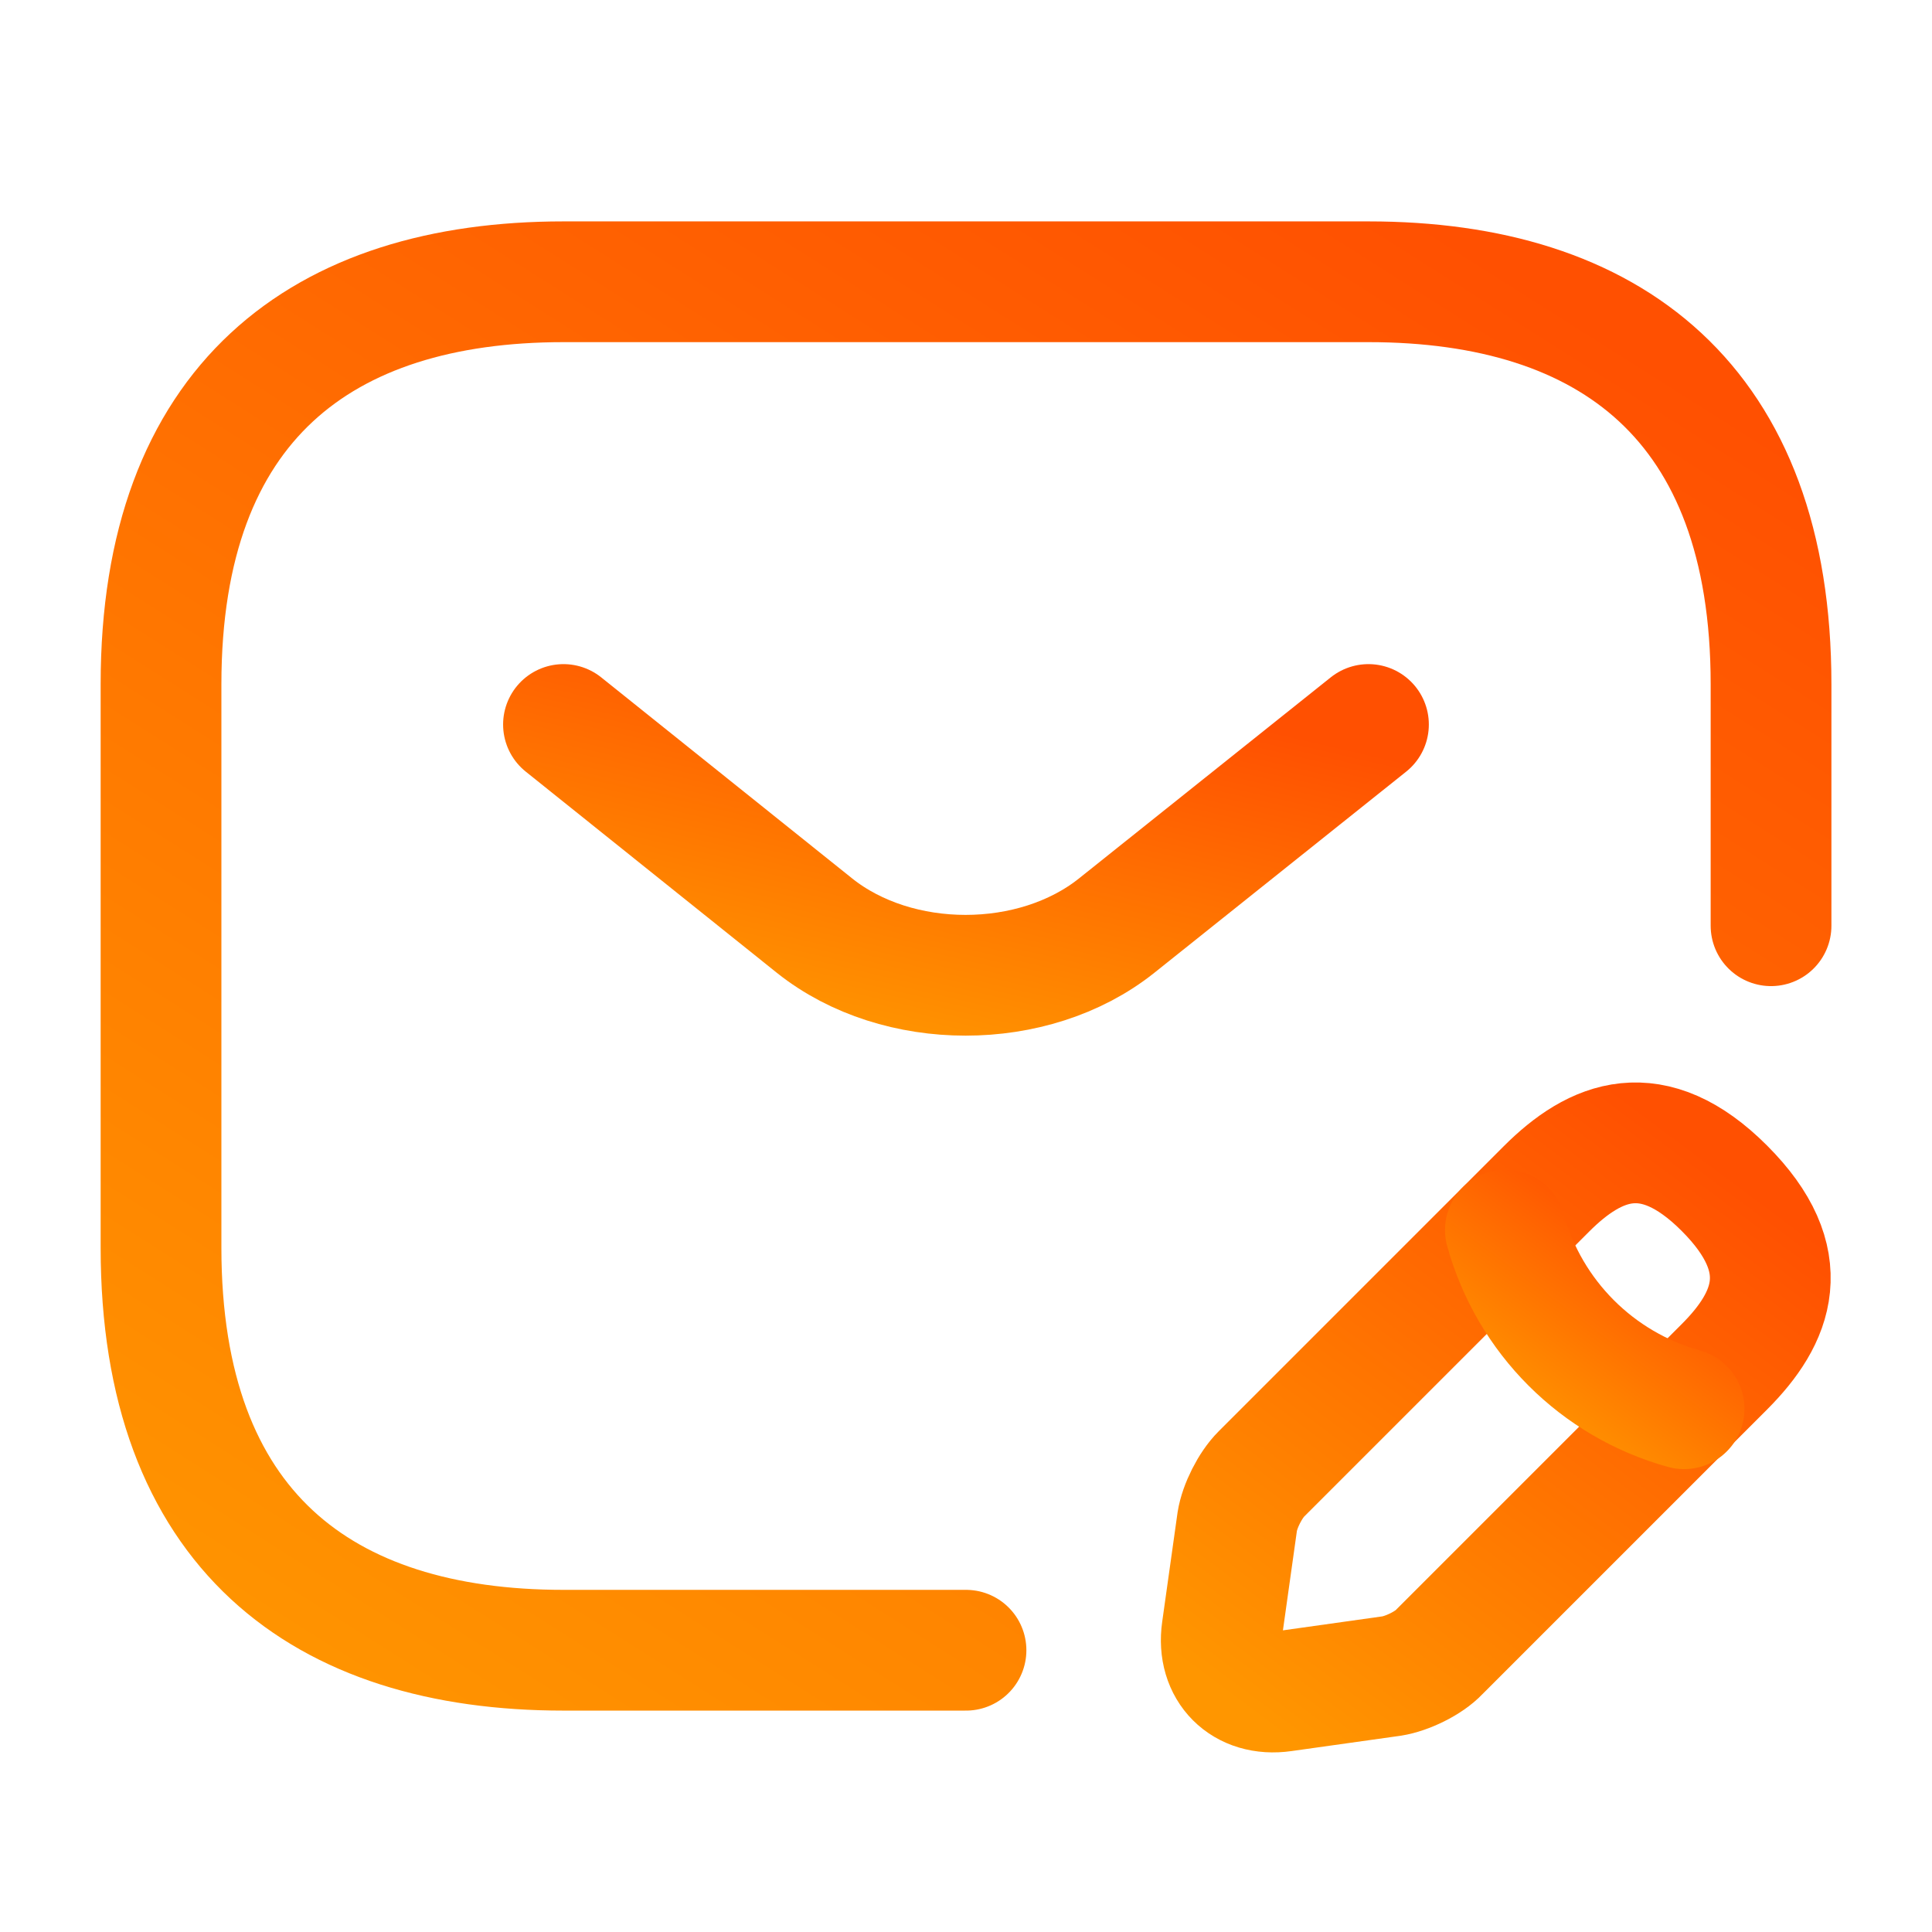
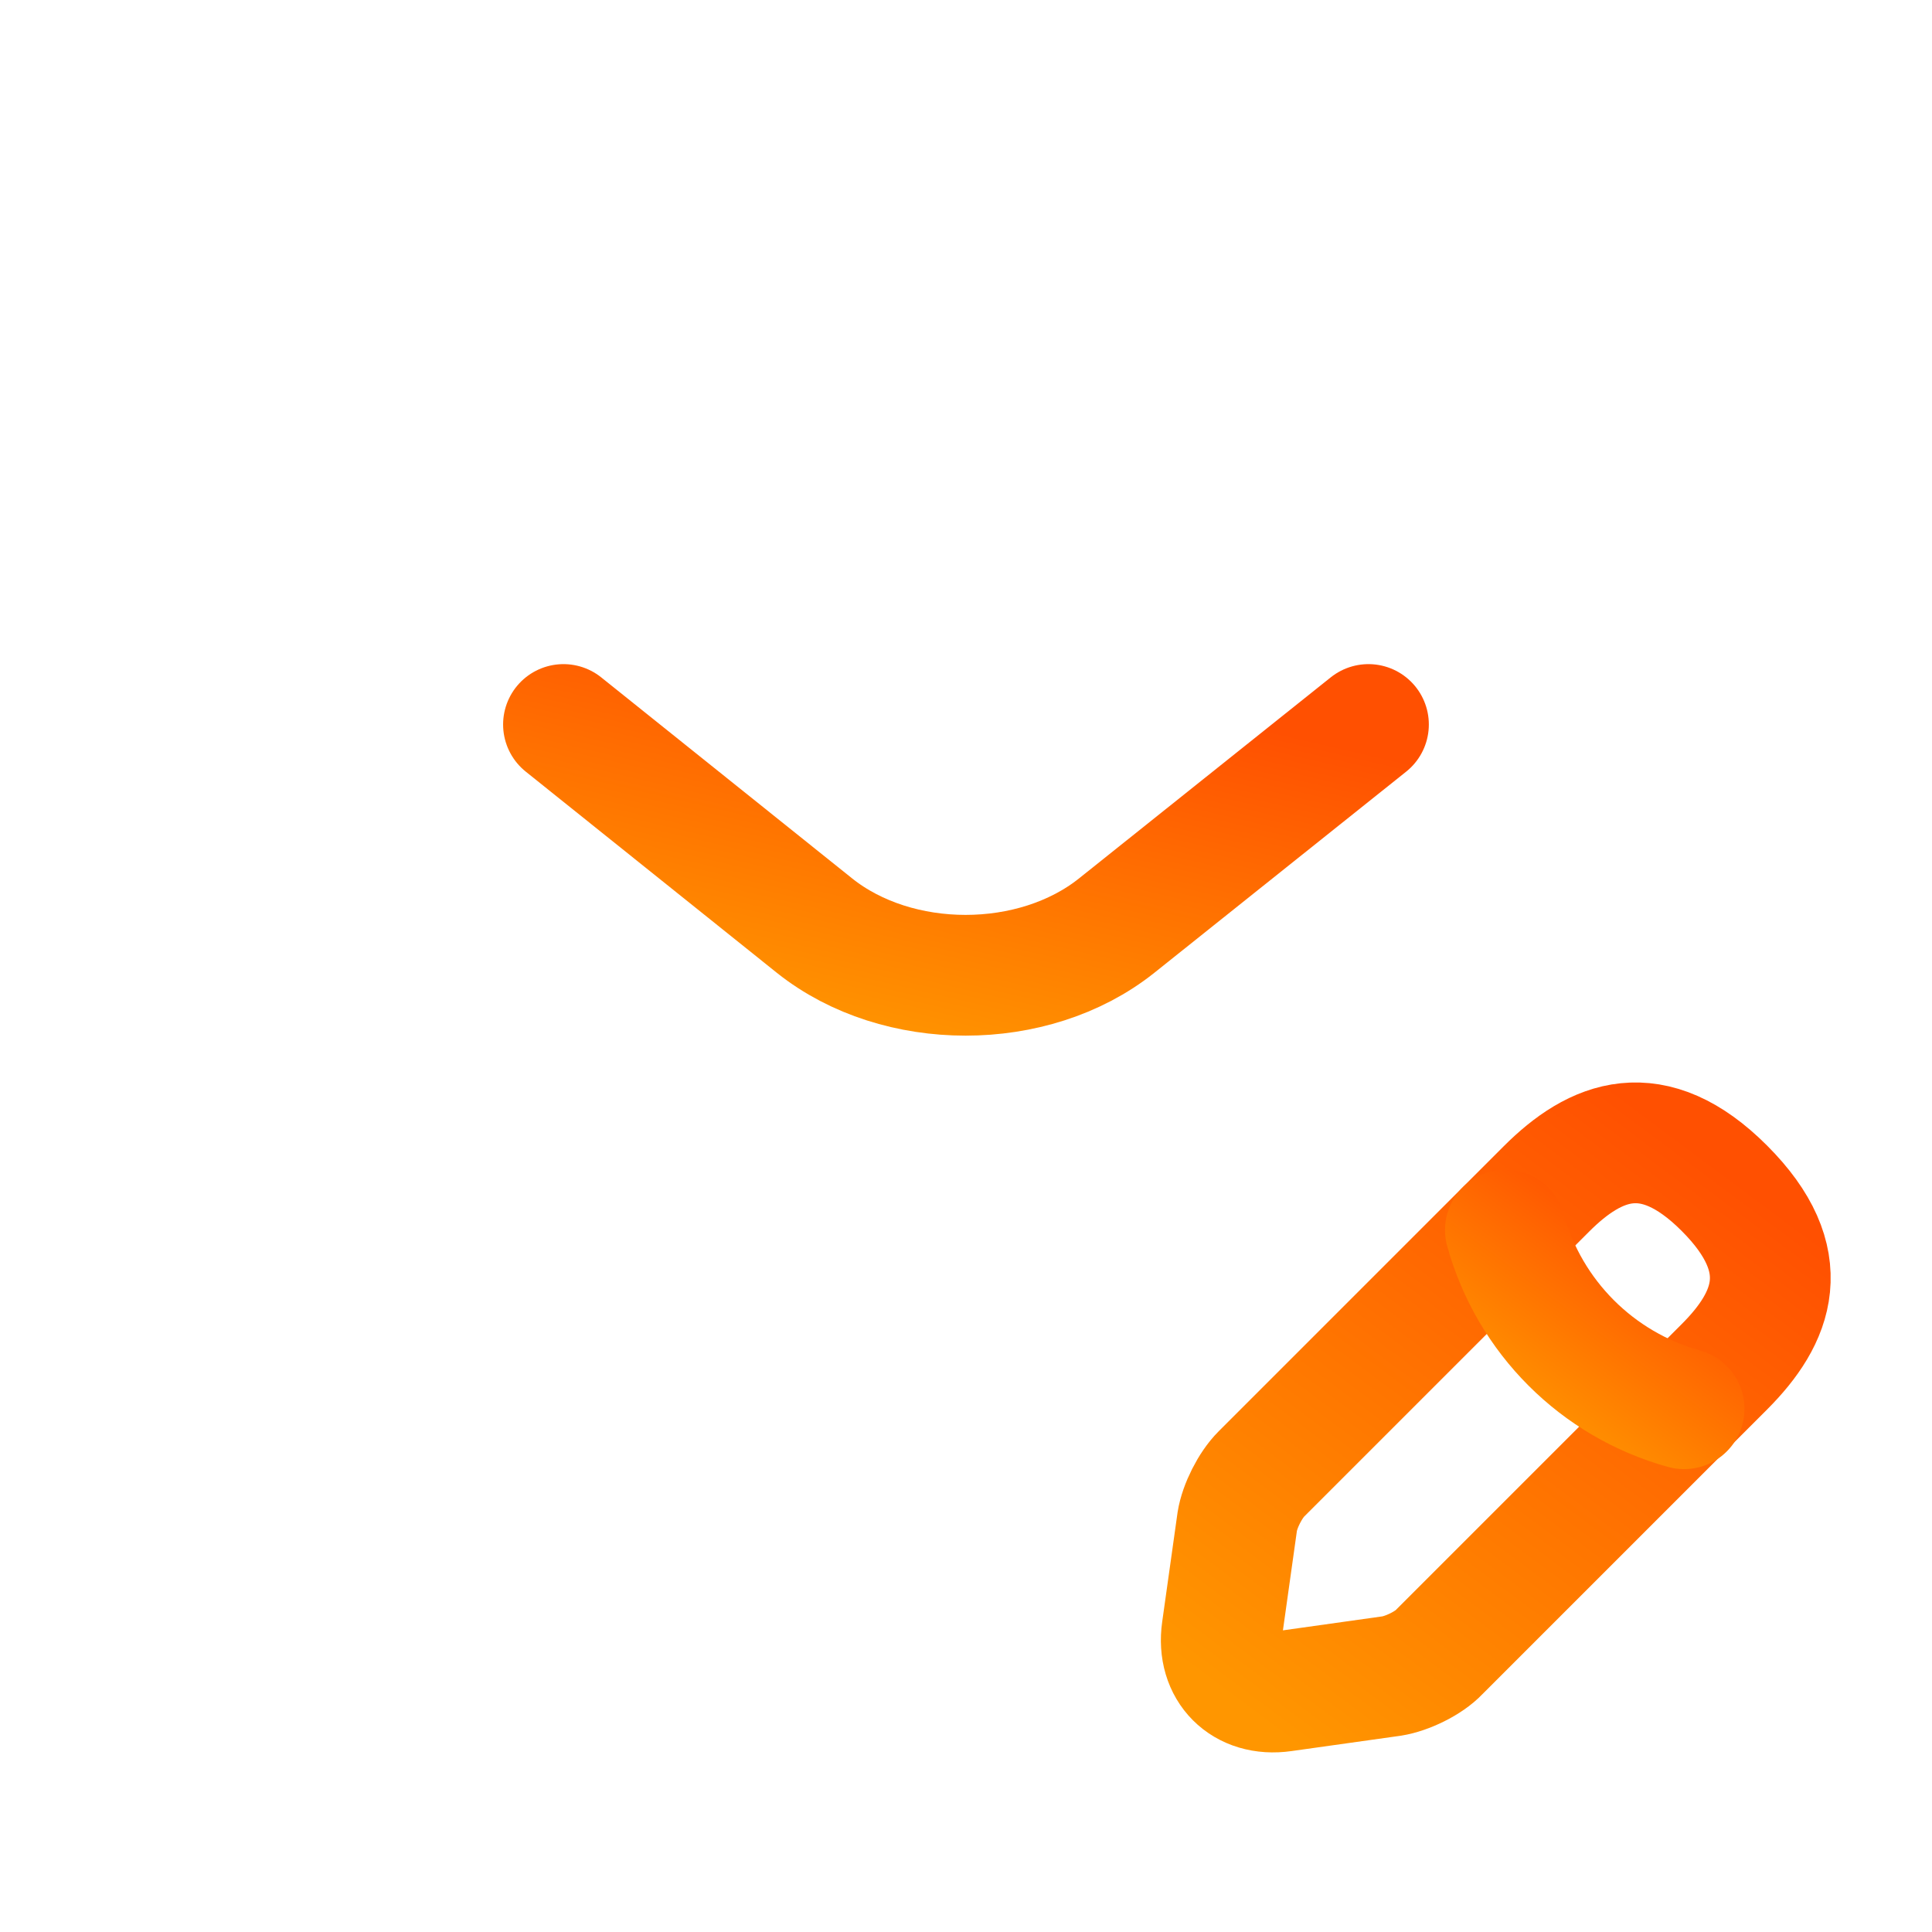
<svg xmlns="http://www.w3.org/2000/svg" width="32" height="32" viewBox="0 0 32 32" fill="none">
-   <path d="M16 27.333H9.334C5.334 27.333 2.667 25.333 2.667 20.667V11.333C2.667 6.667 5.334 4.667 9.334 4.667H22.667C26.667 4.667 29.334 6.667 29.334 11.333V15.333" stroke="url(#paint0_linear_837_14610)" stroke-width="2" stroke-miterlimit="10" stroke-linecap="round" stroke-linejoin="round" />
  <path d="M22.666 12L18.493 15.333C17.12 16.427 14.866 16.427 13.493 15.333L9.333 12" stroke="url(#paint1_linear_837_14610)" stroke-width="2" stroke-miterlimit="10" stroke-linecap="round" stroke-linejoin="round" />
  <path d="M25.613 19.693L20.893 24.413C20.706 24.6 20.533 24.947 20.493 25.2L20.24 27C20.146 27.653 20.6 28.107 21.253 28.013L23.053 27.76C23.306 27.72 23.666 27.547 23.84 27.36L28.56 22.64C29.373 21.827 29.76 20.88 28.56 19.68C27.373 18.493 26.426 18.88 25.613 19.693Z" stroke="url(#paint2_linear_837_14610)" stroke-width="2" stroke-miterlimit="10" stroke-linecap="round" stroke-linejoin="round" />
  <path d="M24.934 20.373C25.334 21.813 26.454 22.933 27.894 23.333" stroke="url(#paint3_linear_837_14610)" stroke-width="2" stroke-miterlimit="10" stroke-linecap="round" stroke-linejoin="round" />
  <defs>
    <linearGradient id="paint0_linear_837_14610" x1="2.667" y1="27.333" x2="19.675" y2="0.487" gradientUnits="userSpaceOnUse">
      <stop stop-color="#FF9600" />
      <stop offset="0.984" stop-color="#FF5001" />
    </linearGradient>
    <linearGradient id="paint1_linear_837_14610" x1="9.333" y1="16.153" x2="10.852" y2="9.612" gradientUnits="userSpaceOnUse">
      <stop stop-color="#FF9600" />
      <stop offset="0.984" stop-color="#FF5001" />
    </linearGradient>
    <linearGradient id="paint2_linear_837_14610" x1="20.227" y1="28.026" x2="27.462" y2="18.321" gradientUnits="userSpaceOnUse">
      <stop stop-color="#FF9600" />
      <stop offset="0.984" stop-color="#FF5001" />
    </linearGradient>
    <linearGradient id="paint3_linear_837_14610" x1="24.934" y1="23.333" x2="27.288" y2="20.175" gradientUnits="userSpaceOnUse">
      <stop stop-color="#FF9600" />
      <stop offset="0.984" stop-color="#FF5001" />
    </linearGradient>
  </defs>
</svg>